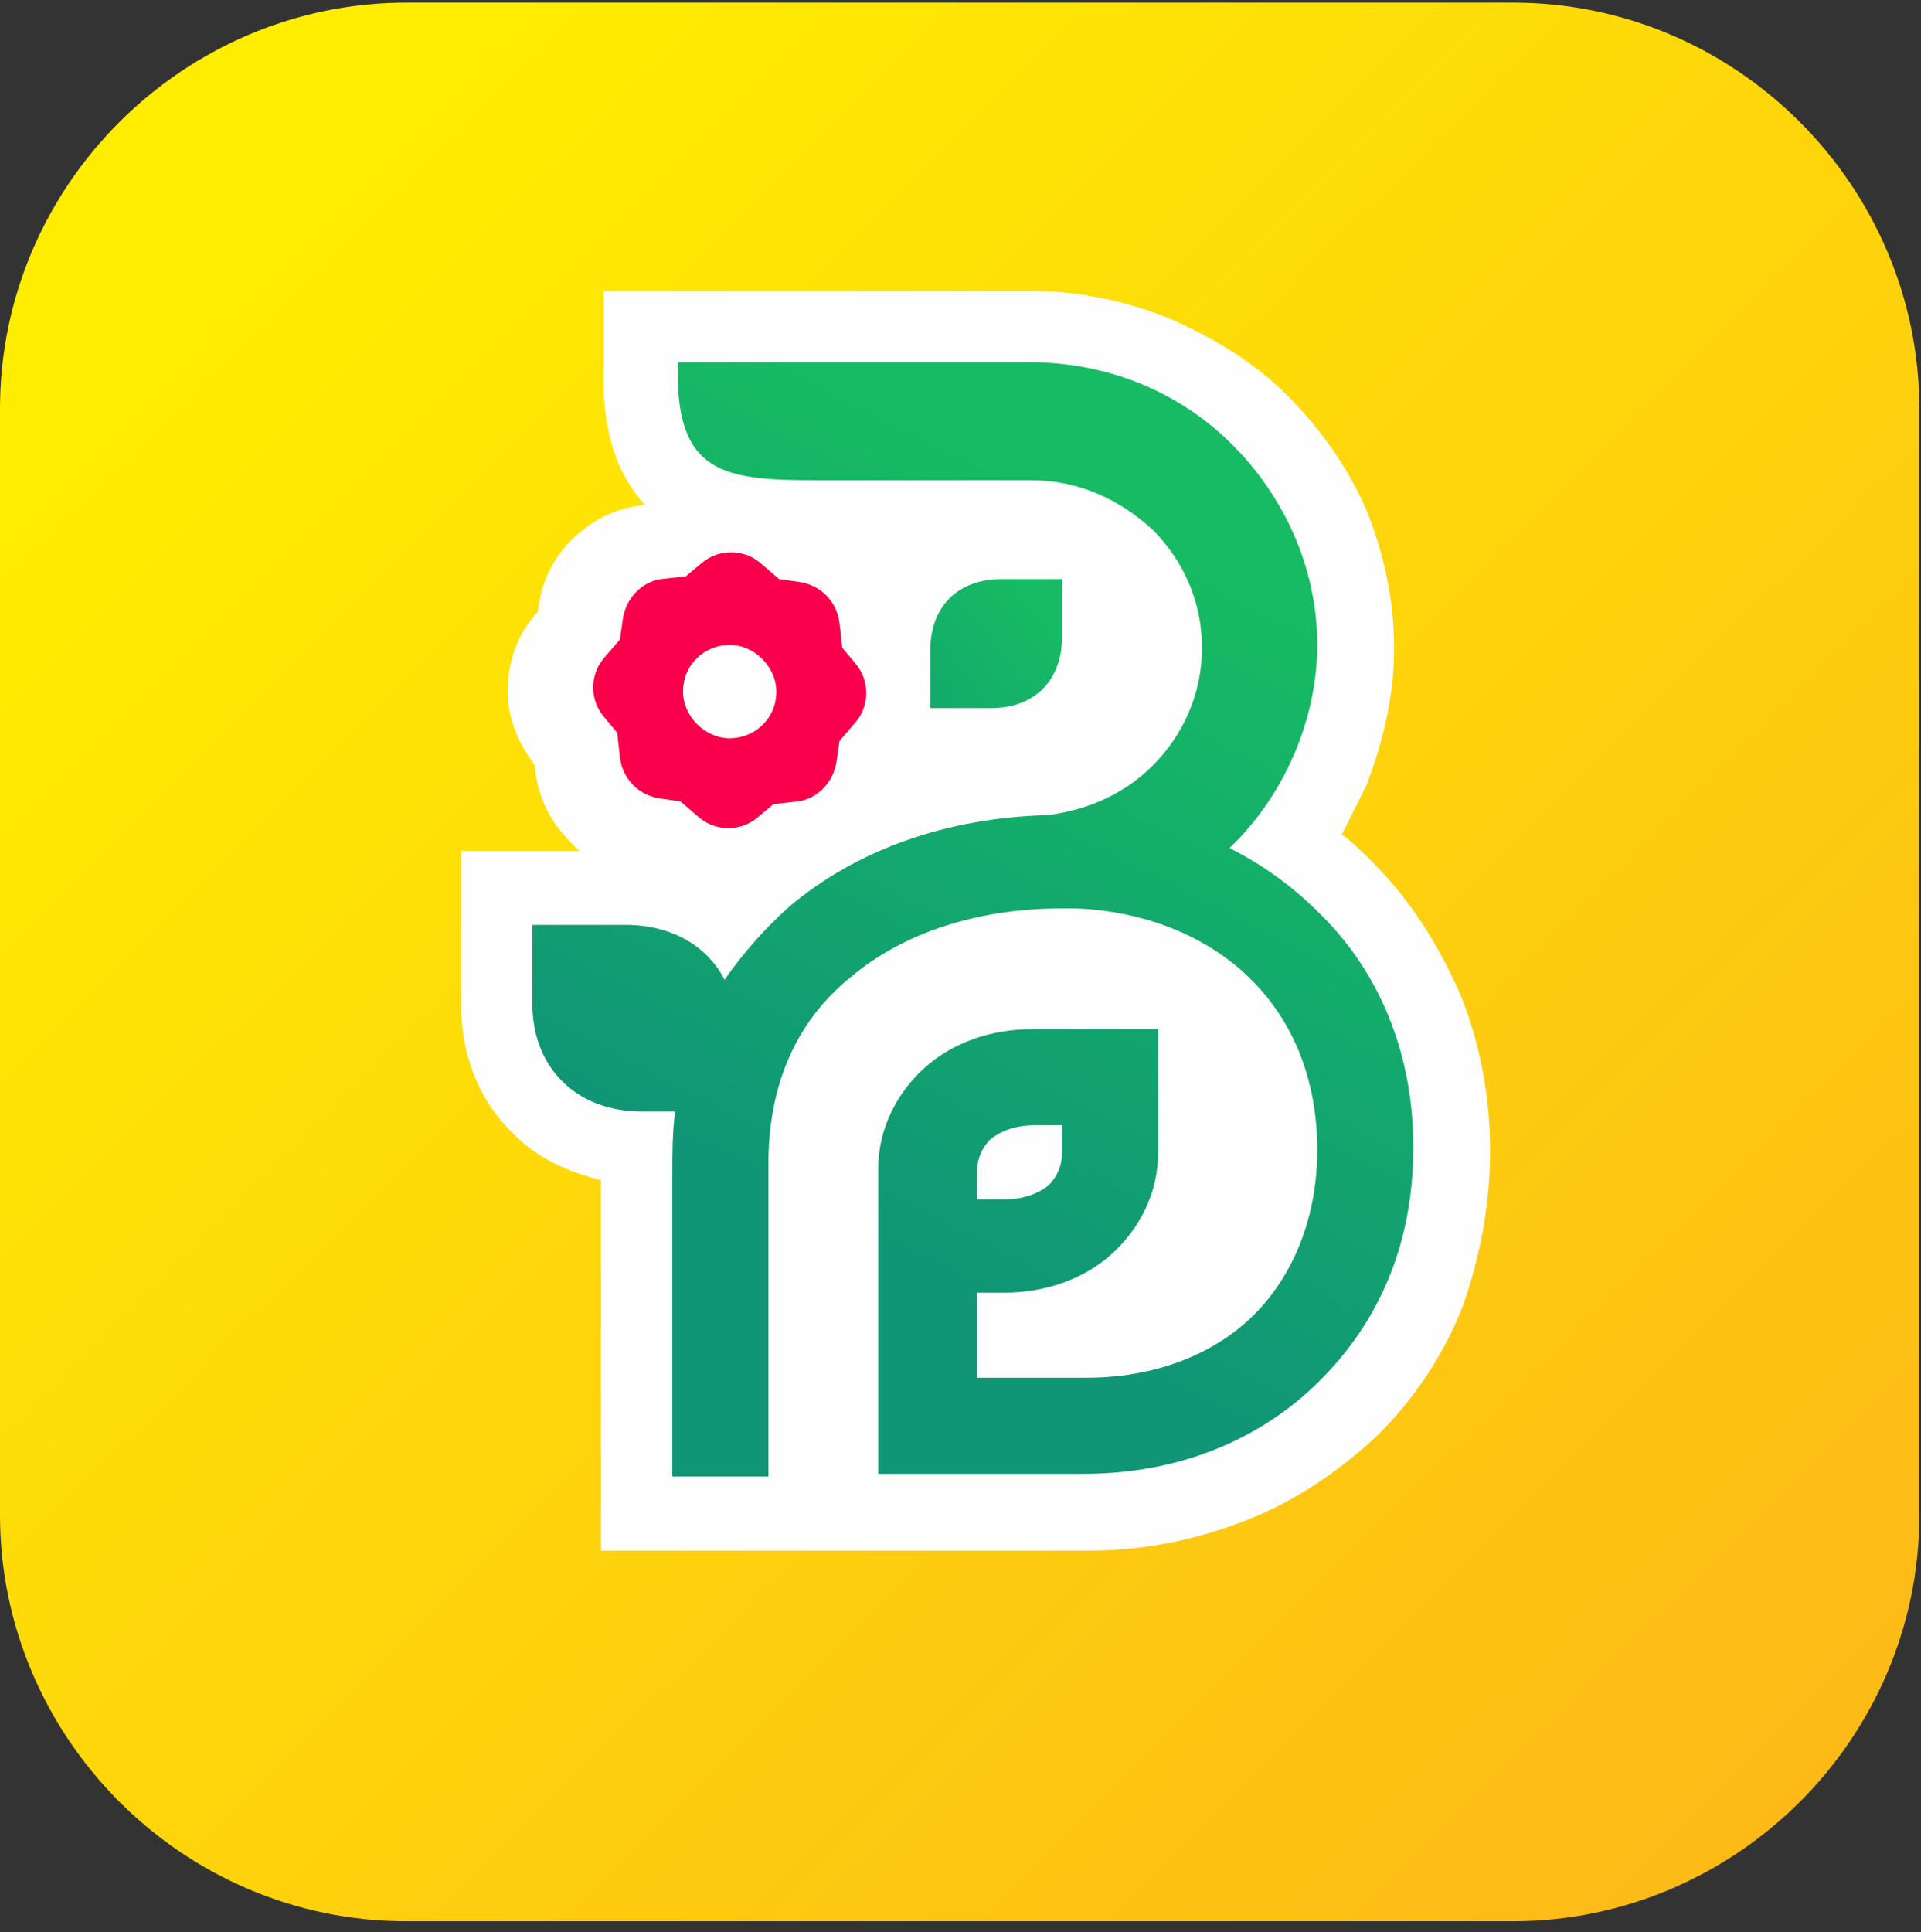
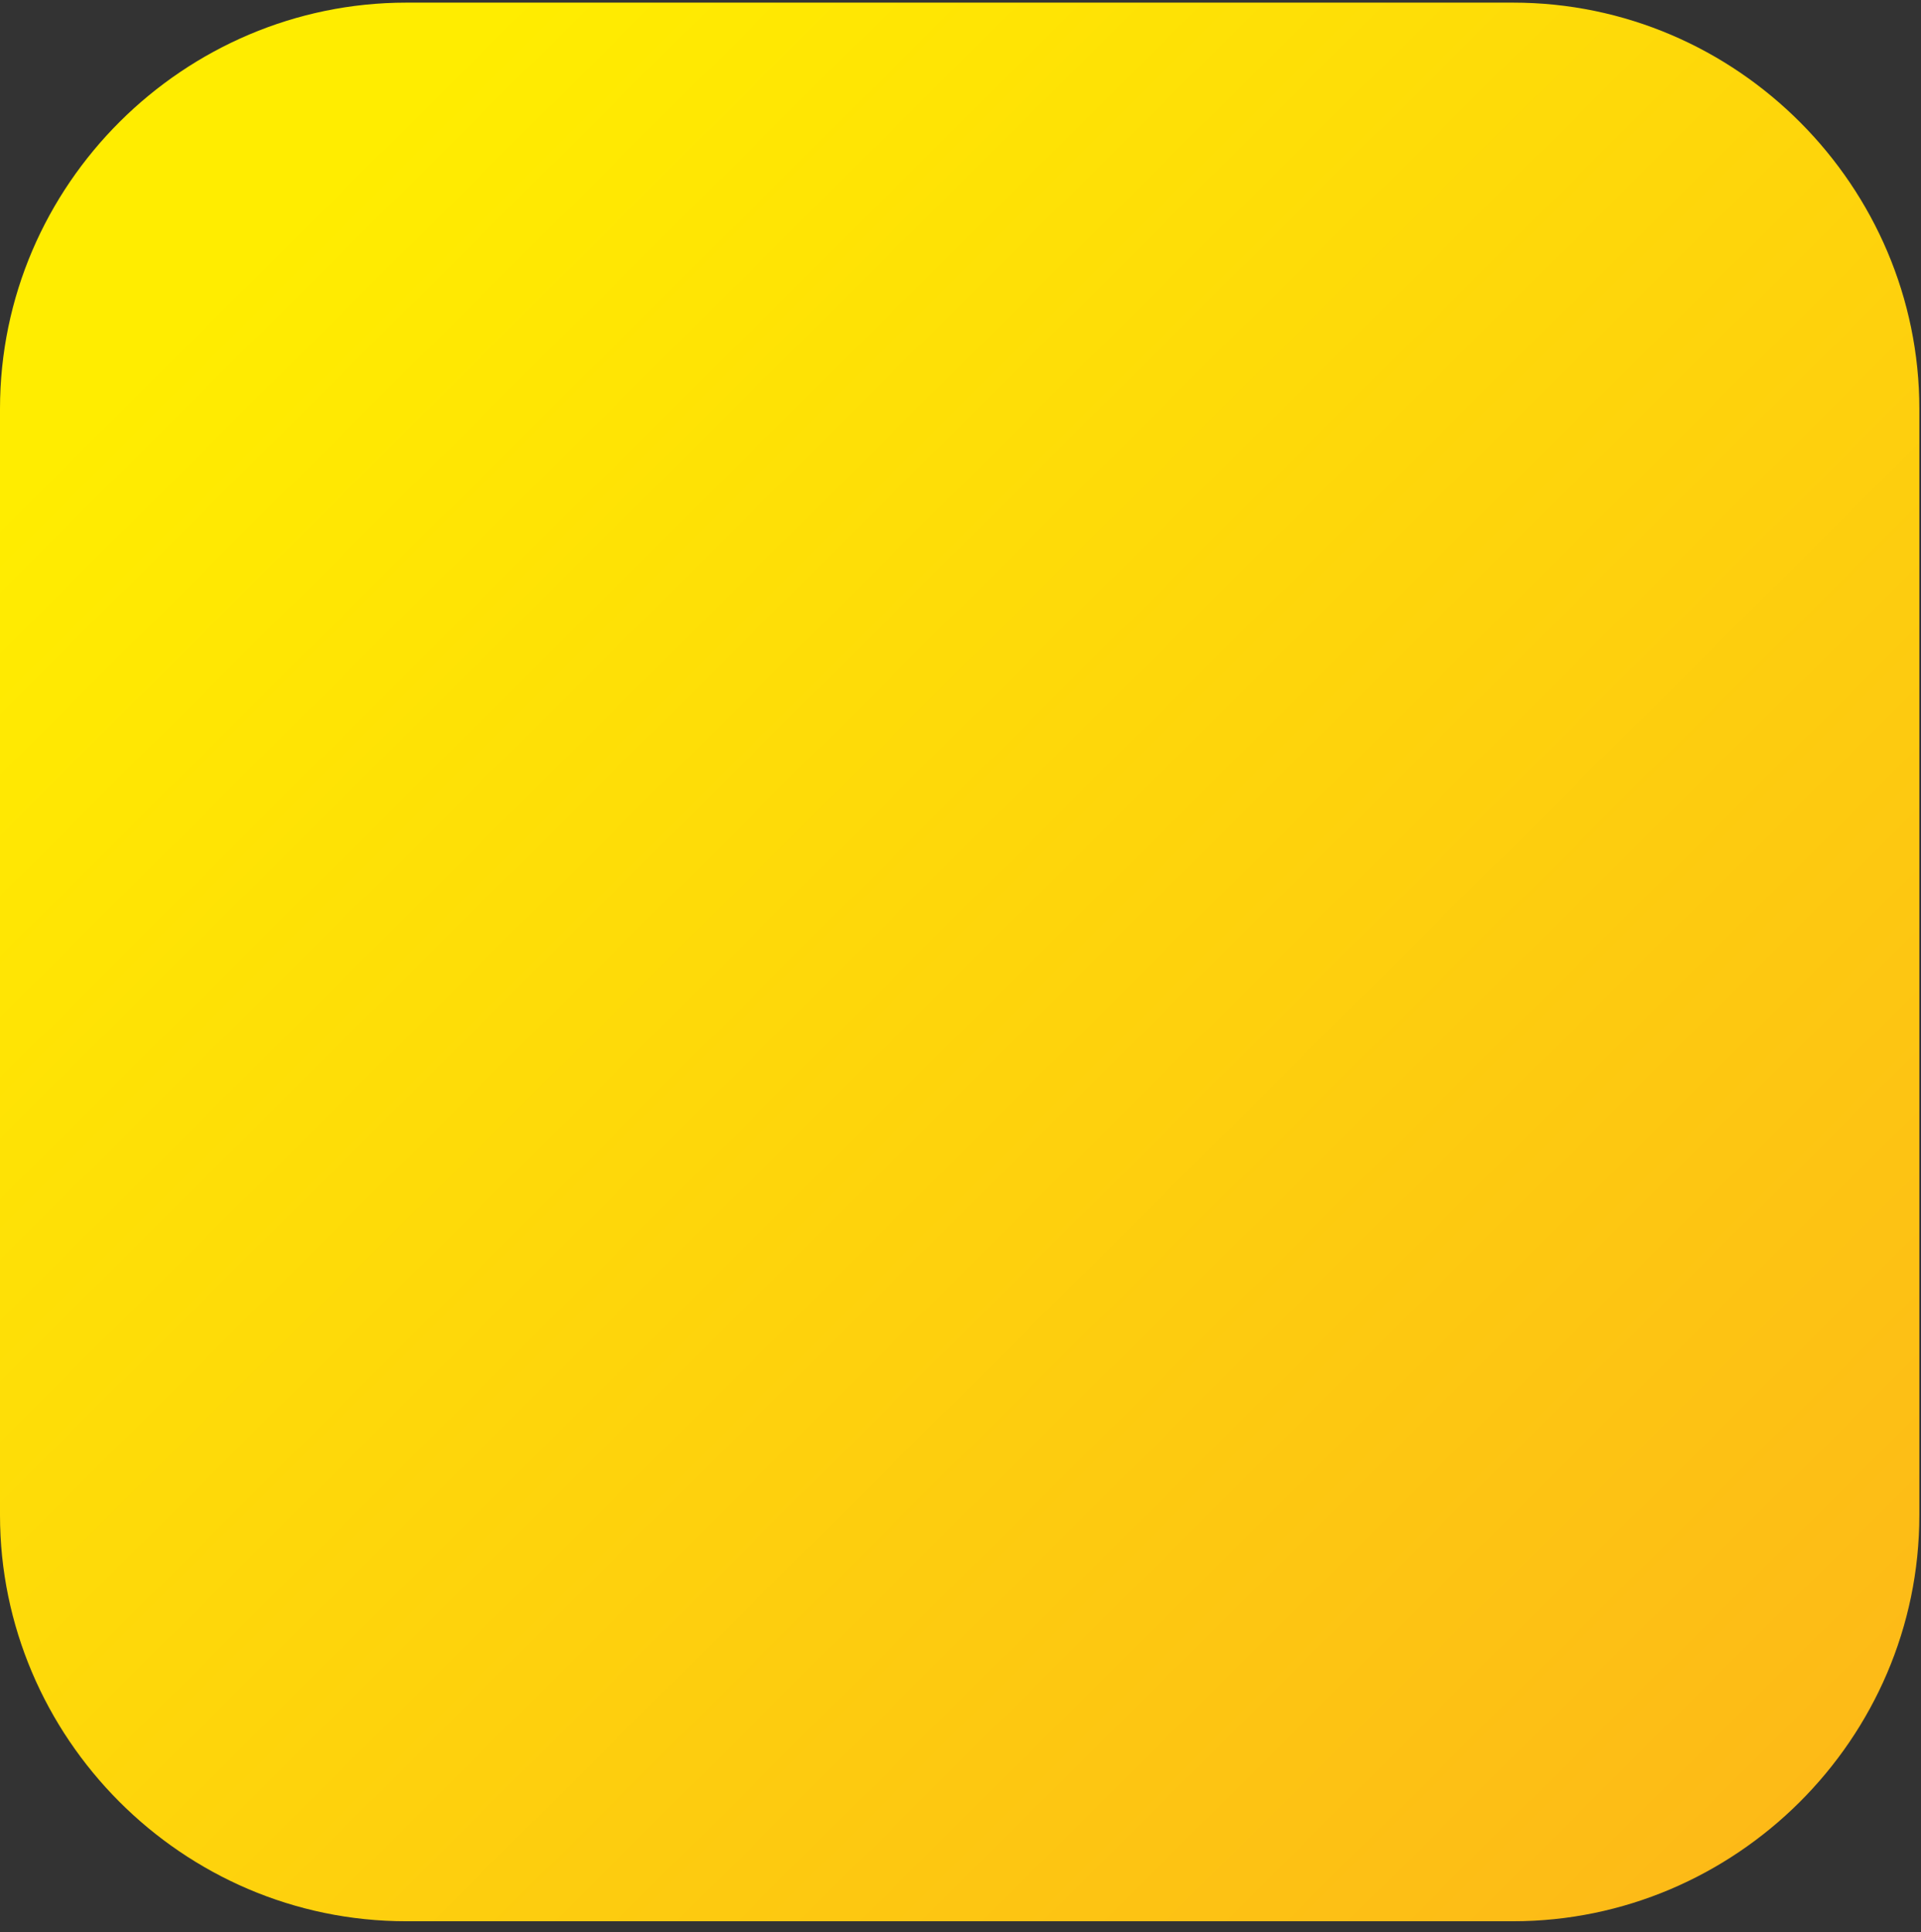
<svg xmlns="http://www.w3.org/2000/svg" width="177" height="178" viewBox="0 0 177 178" fill="none">
  <rect x="0" y="0" width="177" height="178" fill="#333333" stroke="none" />
  <path d="M37.439 0.242C16.995 0.242 0 16.983 0 37.662V139.582C0 160.015 16.749 177.001 37.439 177.001H139.41C159.853 177.001 176.848 160.261 176.848 139.582V37.662C176.848 17.229 160.1 0.242 139.41 0.242H37.439Z" fill="url(#paint0_linear_200_665)" />
  <mask id="mask0_200_665" style="mask-type:luminance" maskUnits="userSpaceOnUse" x="0" y="0" width="177" height="177">
-     <path d="M177 0H0V176.997H177V0Z" fill="white" />
-   </mask>
+     </mask>
  <g mask="url(#mask0_200_665)">
-     <path d="M59.423 46.521C56.894 43.74 55.377 39.694 55.63 33.626V26.799H95.076C99.627 26.799 103.926 27.81 107.719 29.327C111.764 31.097 115.557 33.373 118.591 36.407C121.626 39.441 124.154 42.981 125.924 47.027C127.441 50.82 128.453 55.118 128.453 59.67C128.453 64.221 127.441 68.267 125.924 72.312C125.166 73.829 124.407 75.347 123.649 76.864C124.66 77.622 125.671 78.634 126.43 79.392C129.97 82.932 132.499 86.978 134.521 91.529C136.291 95.828 137.303 100.885 137.303 105.942C137.303 111.252 136.291 116.056 134.774 120.354C133.004 124.906 130.223 128.951 126.936 132.238C123.396 135.525 119.35 138.307 114.799 140.077C110.247 141.847 105.443 142.858 100.386 142.858H93.559H78.134H55.377V114.286V108.723C52.343 107.964 49.561 106.7 47.539 104.677C44.251 101.643 42.481 97.345 42.481 92.54V78.381H53.354C53.101 78.128 52.849 77.875 52.596 77.622C50.826 75.852 49.561 73.576 49.309 70.795V70.542C47.791 68.519 46.78 66.244 46.78 63.715C46.78 61.187 47.539 58.658 49.309 56.635L49.561 56.383C49.814 53.854 50.826 51.578 52.596 49.808C54.366 48.038 56.641 46.774 59.423 46.521Z" fill="#FEFEFE" />
-     <path d="M62.458 33.626C62.205 43.74 66.757 44.246 75.354 44.246C83.698 44.246 86.732 44.246 95.077 44.246C99.375 44.246 103.168 46.016 106.202 48.797C108.984 51.578 110.754 55.371 110.754 59.67C110.754 63.968 108.984 67.761 106.202 70.542C103.674 73.071 100.387 74.588 96.594 75.094C86.985 75.347 78.894 78.381 72.825 83.438C70.549 85.461 68.527 87.736 66.757 90.265C65.24 87.231 61.952 85.208 57.654 85.208H49.057V92.54C49.057 98.103 52.849 102.402 59.171 102.402H62.205C61.952 104.425 61.952 106.195 61.952 108.217V136.031H70.802V107.206C70.802 100.379 73.078 94.311 78.388 90.012C83.192 85.966 90.019 83.691 97.858 83.691H99.122C105.444 83.944 111.259 86.219 115.305 90.265C119.098 94.058 121.374 99.368 121.374 105.942C121.374 112.263 119.098 117.573 115.558 121.113C111.765 124.906 106.202 126.928 100.134 126.928H90.019V119.09H92.548C96.341 119.09 99.881 117.826 102.409 115.55C104.938 113.274 106.708 109.987 106.708 106.195V94.816H95.077C91.284 94.816 87.744 96.08 85.215 98.356C82.687 100.632 80.917 103.919 80.917 107.712V113.022V135.778H99.881C108.478 135.778 116.064 132.744 121.627 127.181C126.937 121.871 130.224 114.792 130.224 105.689C130.224 96.839 126.937 89.253 121.374 83.944C119.098 81.668 116.317 79.645 113.282 78.128C118.339 73.324 121.374 66.244 121.374 59.417C121.374 52.337 118.339 45.763 113.535 40.959C108.731 36.154 102.157 33.373 94.824 33.373H62.458V33.626ZM90.019 107.964C90.019 106.7 90.525 105.689 91.284 104.93C92.295 104.172 93.559 103.666 95.329 103.666H97.858V106.195C97.858 107.459 97.352 108.47 96.594 109.229C95.582 109.987 94.318 110.493 92.548 110.493H90.019V107.964Z" fill="url(#paint1_linear_200_665)" />
    <path d="M92.294 53.35C88.248 53.35 85.72 55.878 85.72 59.924V65.234H91.283C95.328 65.234 97.857 62.705 97.857 58.66V53.35H92.294Z" fill="url(#paint2_linear_200_665)" />
    <path fill-rule="evenodd" clip-rule="evenodd" d="M70.016 51.829L71.786 53.346L73.556 53.599C75.579 53.852 77.096 55.369 77.349 57.392L77.602 59.667L78.866 61.185C80.131 62.702 80.131 64.977 78.866 66.495L77.349 68.264L77.096 70.034C76.844 72.057 75.326 73.574 73.556 73.827L71.281 74.08L69.763 75.344C68.246 76.609 65.971 76.609 64.454 75.344L62.684 73.827L60.913 73.574C58.891 73.322 57.373 71.804 57.121 69.782L56.868 67.506L55.603 65.989C54.339 64.472 54.339 62.196 55.603 60.679L57.121 58.909L57.373 57.139C57.626 55.116 59.144 53.599 60.913 53.346L63.189 53.093L64.706 51.829C66.224 50.565 68.499 50.565 70.016 51.829ZM67.235 59.415C69.511 59.415 71.534 61.437 71.534 63.713C71.534 66.242 69.511 68.012 67.235 68.012C64.959 68.012 62.936 65.989 62.936 63.713C62.936 61.185 64.959 59.415 67.235 59.415Z" fill="#FA004B" />
  </g>
  <defs>
    <linearGradient id="paint0_linear_200_665" x1="23.22" y1="23.123" x2="193.656" y2="194.51" gradientUnits="userSpaceOnUse">
      <stop stop-color="#FFED00" />
      <stop offset="0" stop-color="#FFED00" />
      <stop offset="1" stop-color="#FCB01C" />
    </linearGradient>
    <linearGradient id="paint1_linear_200_665" x1="108.181" y1="50.648" x2="75.975" y2="113.594" gradientUnits="userSpaceOnUse">
      <stop stop-color="#16BB63" />
      <stop offset="0.006" stop-color="#16BB63" />
      <stop offset="1" stop-color="#109576" />
    </linearGradient>
    <linearGradient id="paint2_linear_200_665" x1="95.827" y1="56.079" x2="74.001" y2="73.802" gradientUnits="userSpaceOnUse">
      <stop stop-color="#16BB63" />
      <stop offset="0.006" stop-color="#16BB63" />
      <stop offset="1" stop-color="#109576" />
    </linearGradient>
  </defs>
</svg>